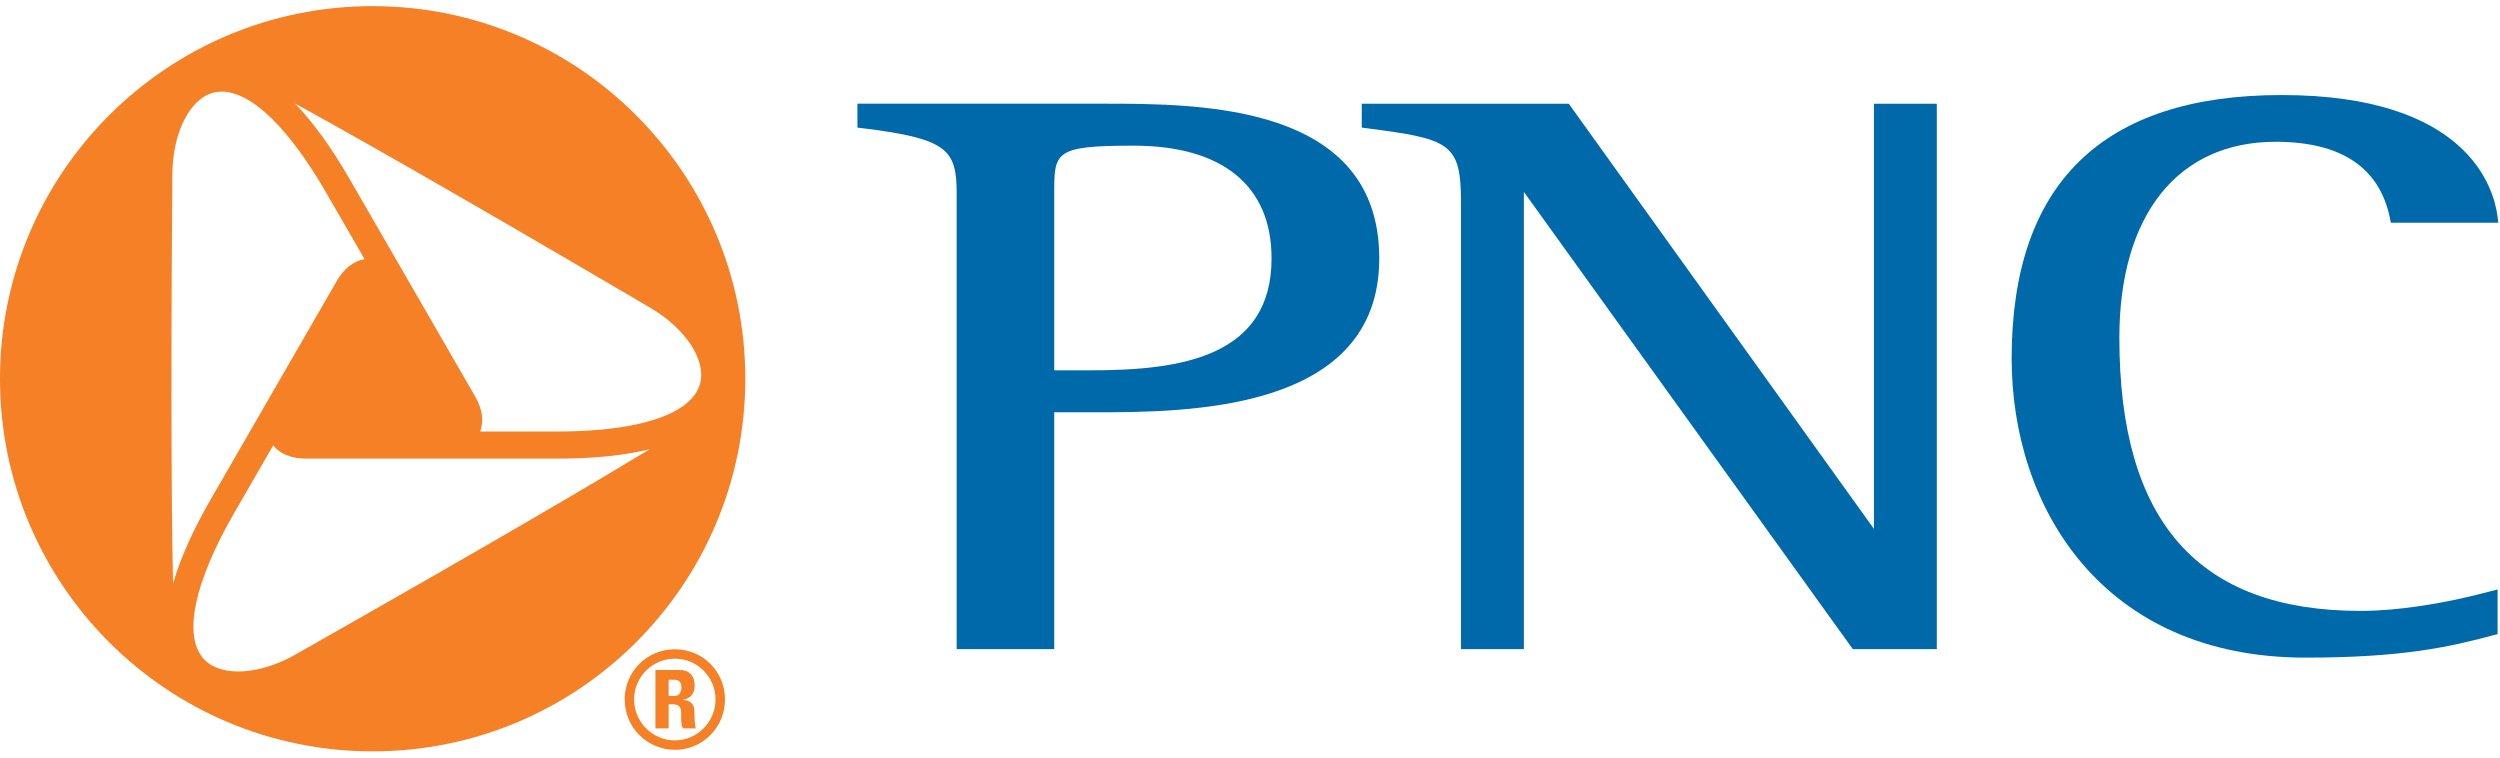
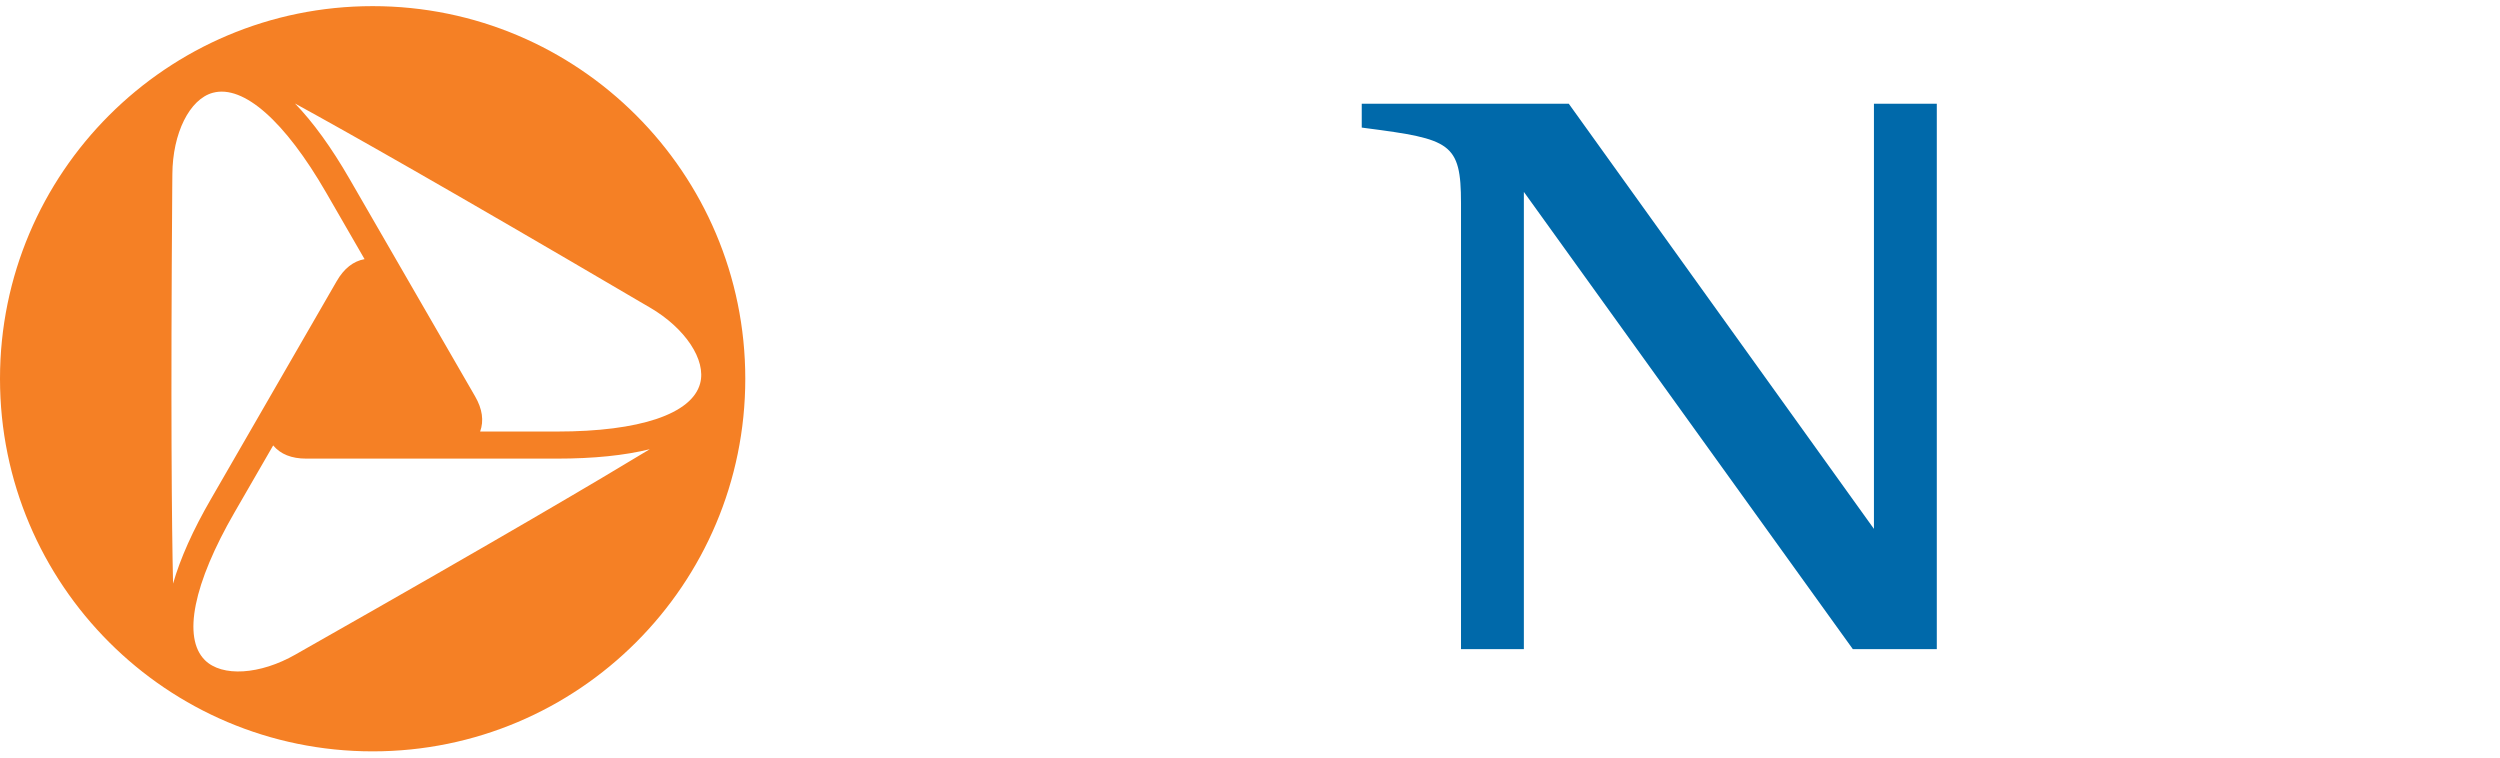
<svg xmlns="http://www.w3.org/2000/svg" width="132" height="40" viewBox="0 0 132 40" fill="none">
-   <path d="M35.304 35.891H35.617C35.838 35.891 35.979 36.005 35.979 36.295C35.979 36.495 35.895 36.749 35.617 36.749H35.304V35.891ZM35.304 37.184H35.481C36.023 37.184 35.965 37.498 35.965 37.862C35.965 38.068 35.965 38.273 36.058 38.459H36.742C36.677 38.331 36.663 37.754 36.663 37.555C36.663 37.003 36.207 36.964 36.058 36.958V36.943C36.514 36.874 36.677 36.58 36.677 36.189C36.677 35.662 36.372 35.377 35.895 35.377H34.607V38.459H35.304V37.184ZM35.638 34.282C34.166 34.282 32.984 35.456 32.984 36.929C32.984 38.402 34.166 39.59 35.638 39.59C37.105 39.59 38.279 38.402 38.279 36.929C38.279 35.456 37.105 34.282 35.638 34.282ZM35.638 39.093C34.442 39.093 33.481 38.118 33.481 36.929C33.481 35.741 34.442 34.778 35.638 34.778C36.811 34.778 37.781 35.741 37.781 36.929C37.781 38.118 36.811 39.093 35.638 39.093Z" fill="#F58025" />
  <path d="M19.677 0.324C8.809 0.324 0 9.133 0 19.998C0 30.864 8.809 39.672 19.677 39.672C30.542 39.672 39.351 30.864 39.351 19.998C39.351 9.133 30.542 0.324 19.677 0.324ZM9.095 9.867L9.101 9.204C9.11 7.04 10.009 5.225 11.245 4.897C12.861 4.468 15.039 6.391 17.221 10.17L19.249 13.683C18.659 13.786 18.16 14.178 17.775 14.849L11.153 26.323C10.185 27.992 9.515 29.497 9.138 30.814C9.136 30.794 9.136 30.773 9.136 30.75C9.069 27.722 9.009 21.642 9.095 9.867ZM16.191 34.223L15.614 34.552C13.733 35.63 11.717 35.758 10.812 34.849C9.633 33.664 10.208 30.817 12.391 27.039L14.424 23.518C14.812 23.984 15.397 24.215 16.169 24.215H29.413C31.345 24.215 32.981 24.046 34.311 23.718C34.291 23.727 34.276 23.734 34.256 23.75C31.669 25.318 26.43 28.418 16.191 34.223ZM29.413 22.785H25.351C25.557 22.216 25.47 21.592 25.084 20.926L18.461 9.456C17.495 7.781 16.528 6.449 15.575 5.464C15.597 5.475 15.614 5.485 15.633 5.496C18.285 6.948 23.579 9.934 33.729 15.896L34.311 16.235C36.184 17.327 37.301 19.01 36.967 20.246C36.533 21.858 33.78 22.785 29.413 22.785Z" fill="#F58025" />
-   <path d="M57.638 19.552H55.664V10.218C55.664 8.027 55.664 7.691 59.849 7.691C64.55 7.691 67.138 9.805 67.138 13.644C67.138 18.849 62.335 19.552 57.638 19.552ZM58.27 5.475H45.272V6.738L45.528 6.768C50.053 7.319 50.512 7.913 50.512 10.221V34.273H55.664V21.768H57.743C62.639 21.768 72.825 21.768 72.825 13.644C72.825 5.475 63.356 5.475 58.27 5.475Z" fill="#0069AA" />
  <path d="M102.263 5.478H98.944V27.925C98.146 26.813 82.832 5.478 82.832 5.478H71.9V6.736L72.154 6.77C76.576 7.345 77.141 7.542 77.141 10.719V34.273H80.46V10.132C81.264 11.248 97.829 34.273 97.829 34.273H102.263V5.478Z" fill="#0069AA" />
-   <path d="M106.215 18.928C106.215 26.789 111.013 34.723 121.732 34.723C126.822 34.723 129.329 34.163 131.658 33.538L131.873 33.481V31.119L131.479 31.225C129.004 31.889 126.572 32.255 124.631 32.255C116.066 32.255 111.902 27.541 111.902 17.839C111.902 11.355 114.985 7.486 120.15 7.486C123.614 7.486 125.645 8.845 126.191 11.528L126.238 11.759H131.911L131.87 11.432C131.677 9.927 130.286 5.018 120.466 5.018C111.01 5.018 106.215 9.697 106.215 18.928Z" fill="#0069AA" />
</svg>